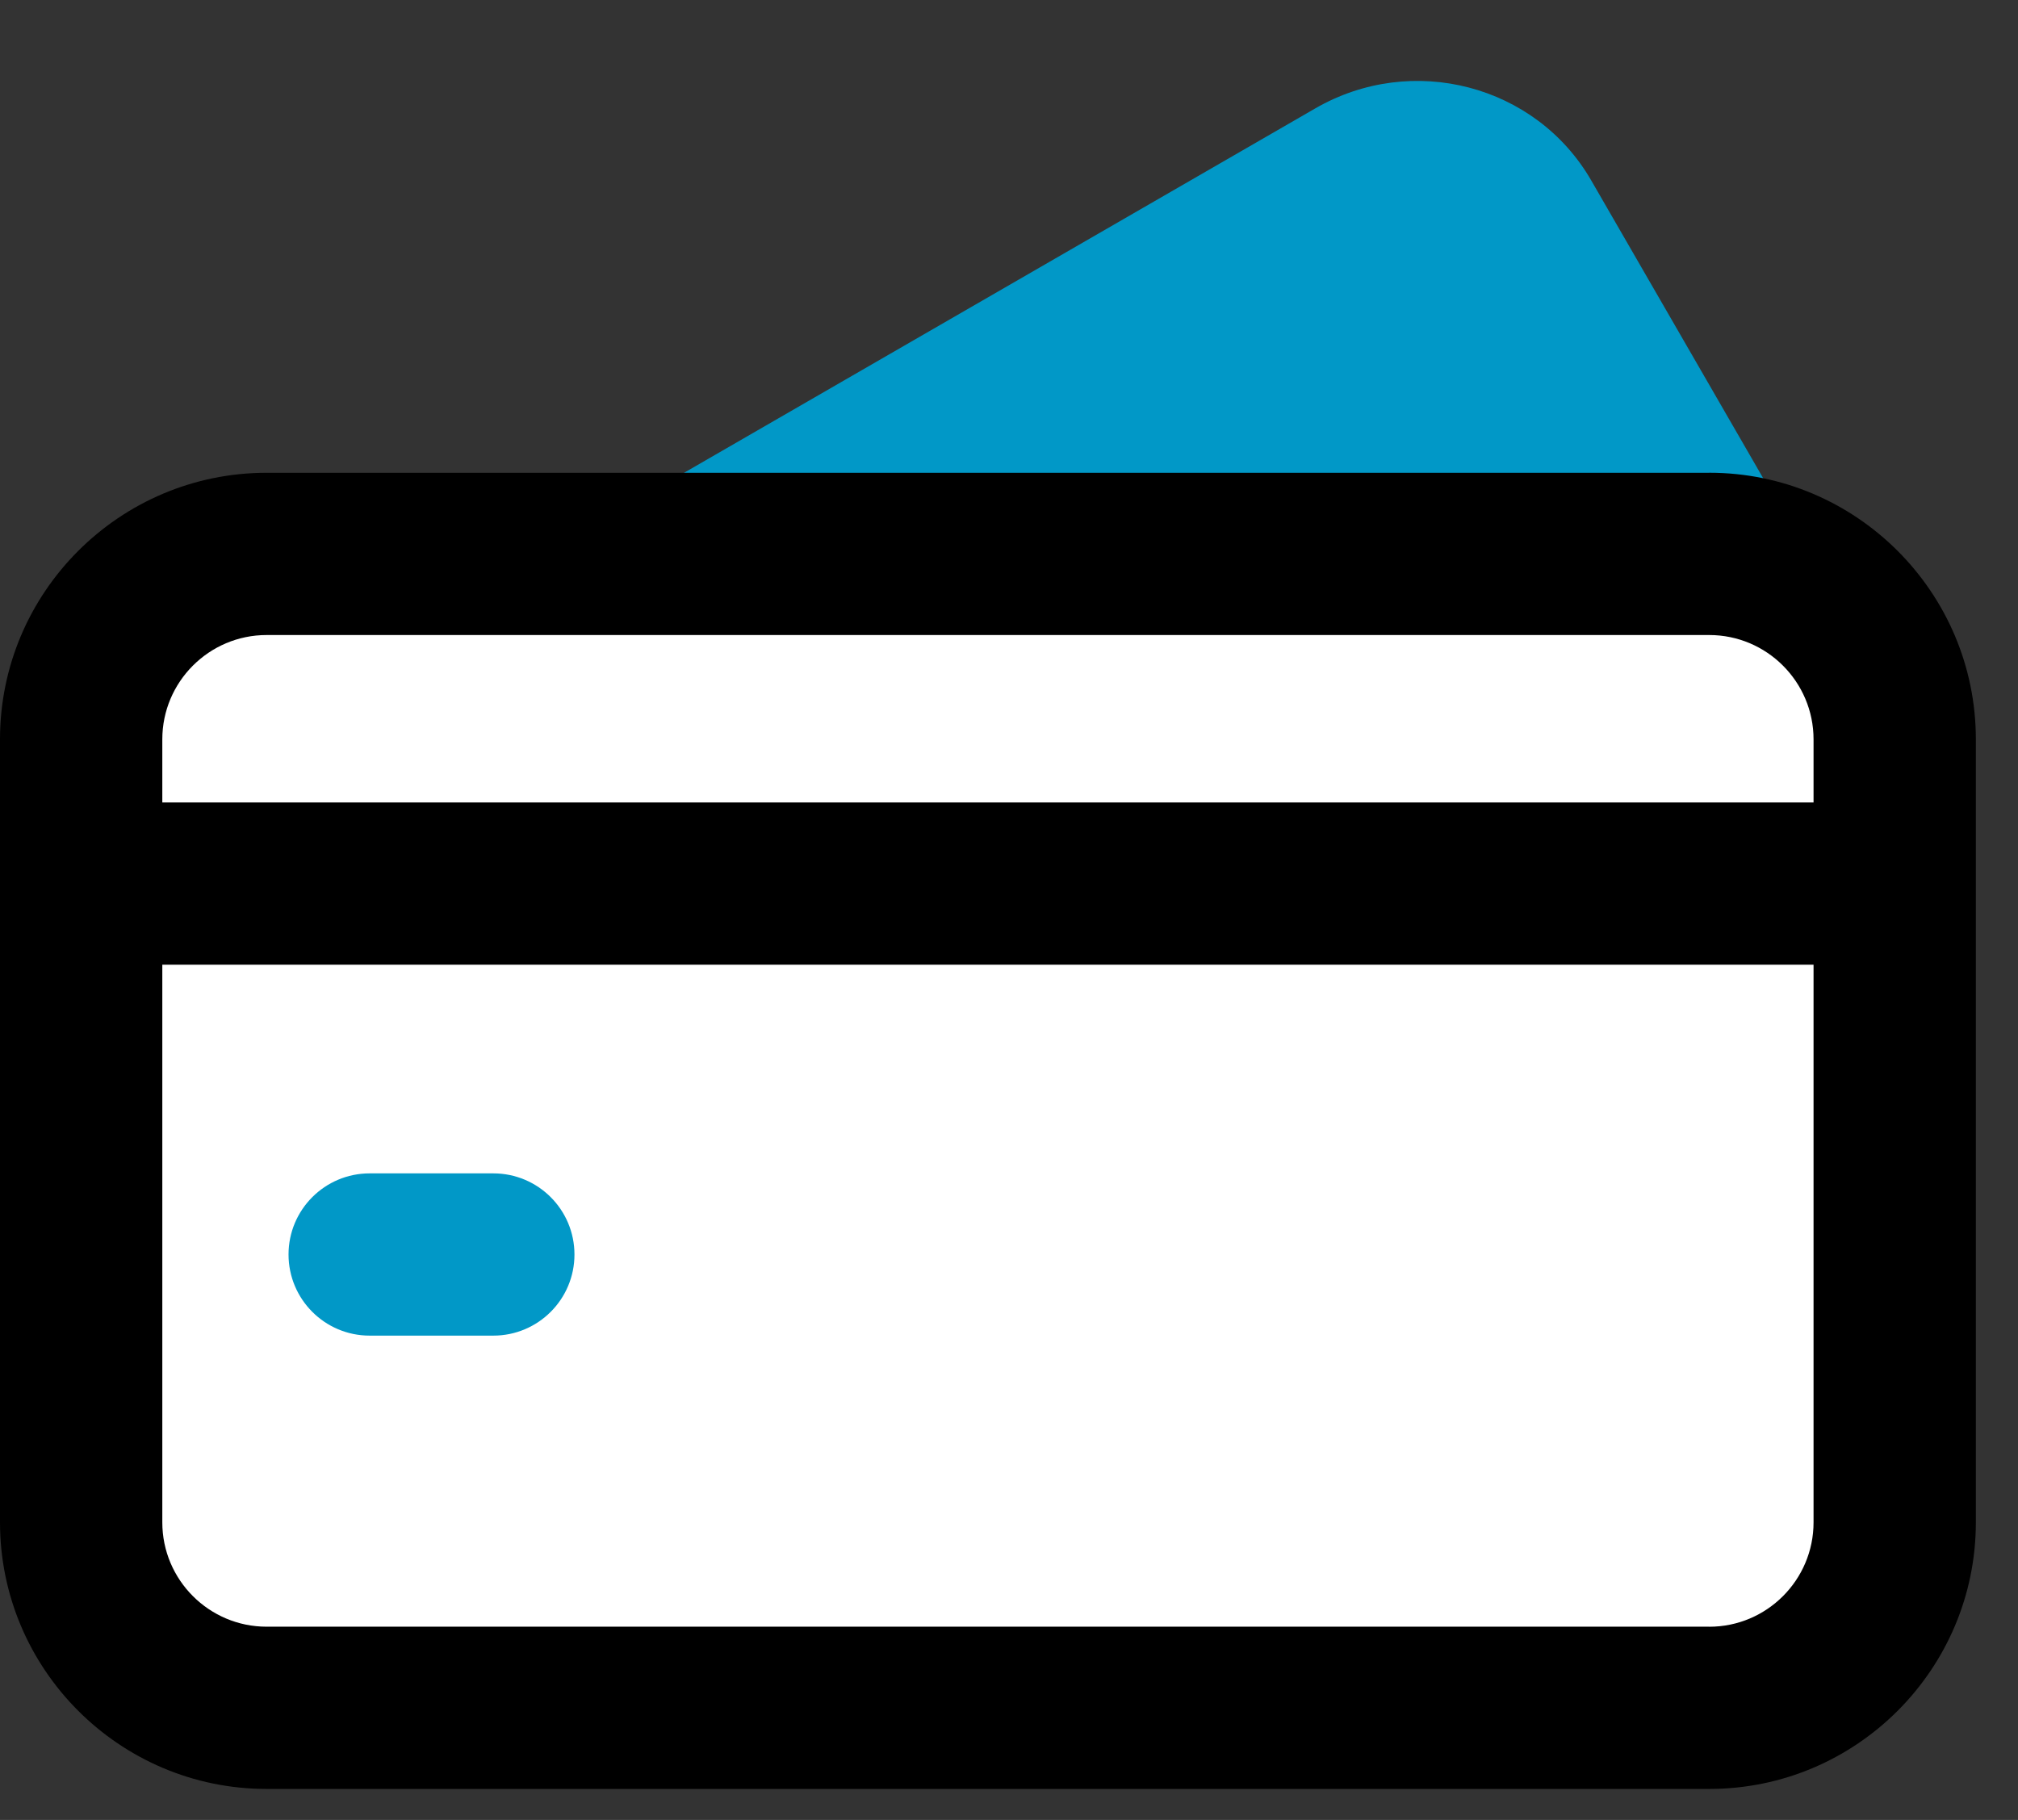
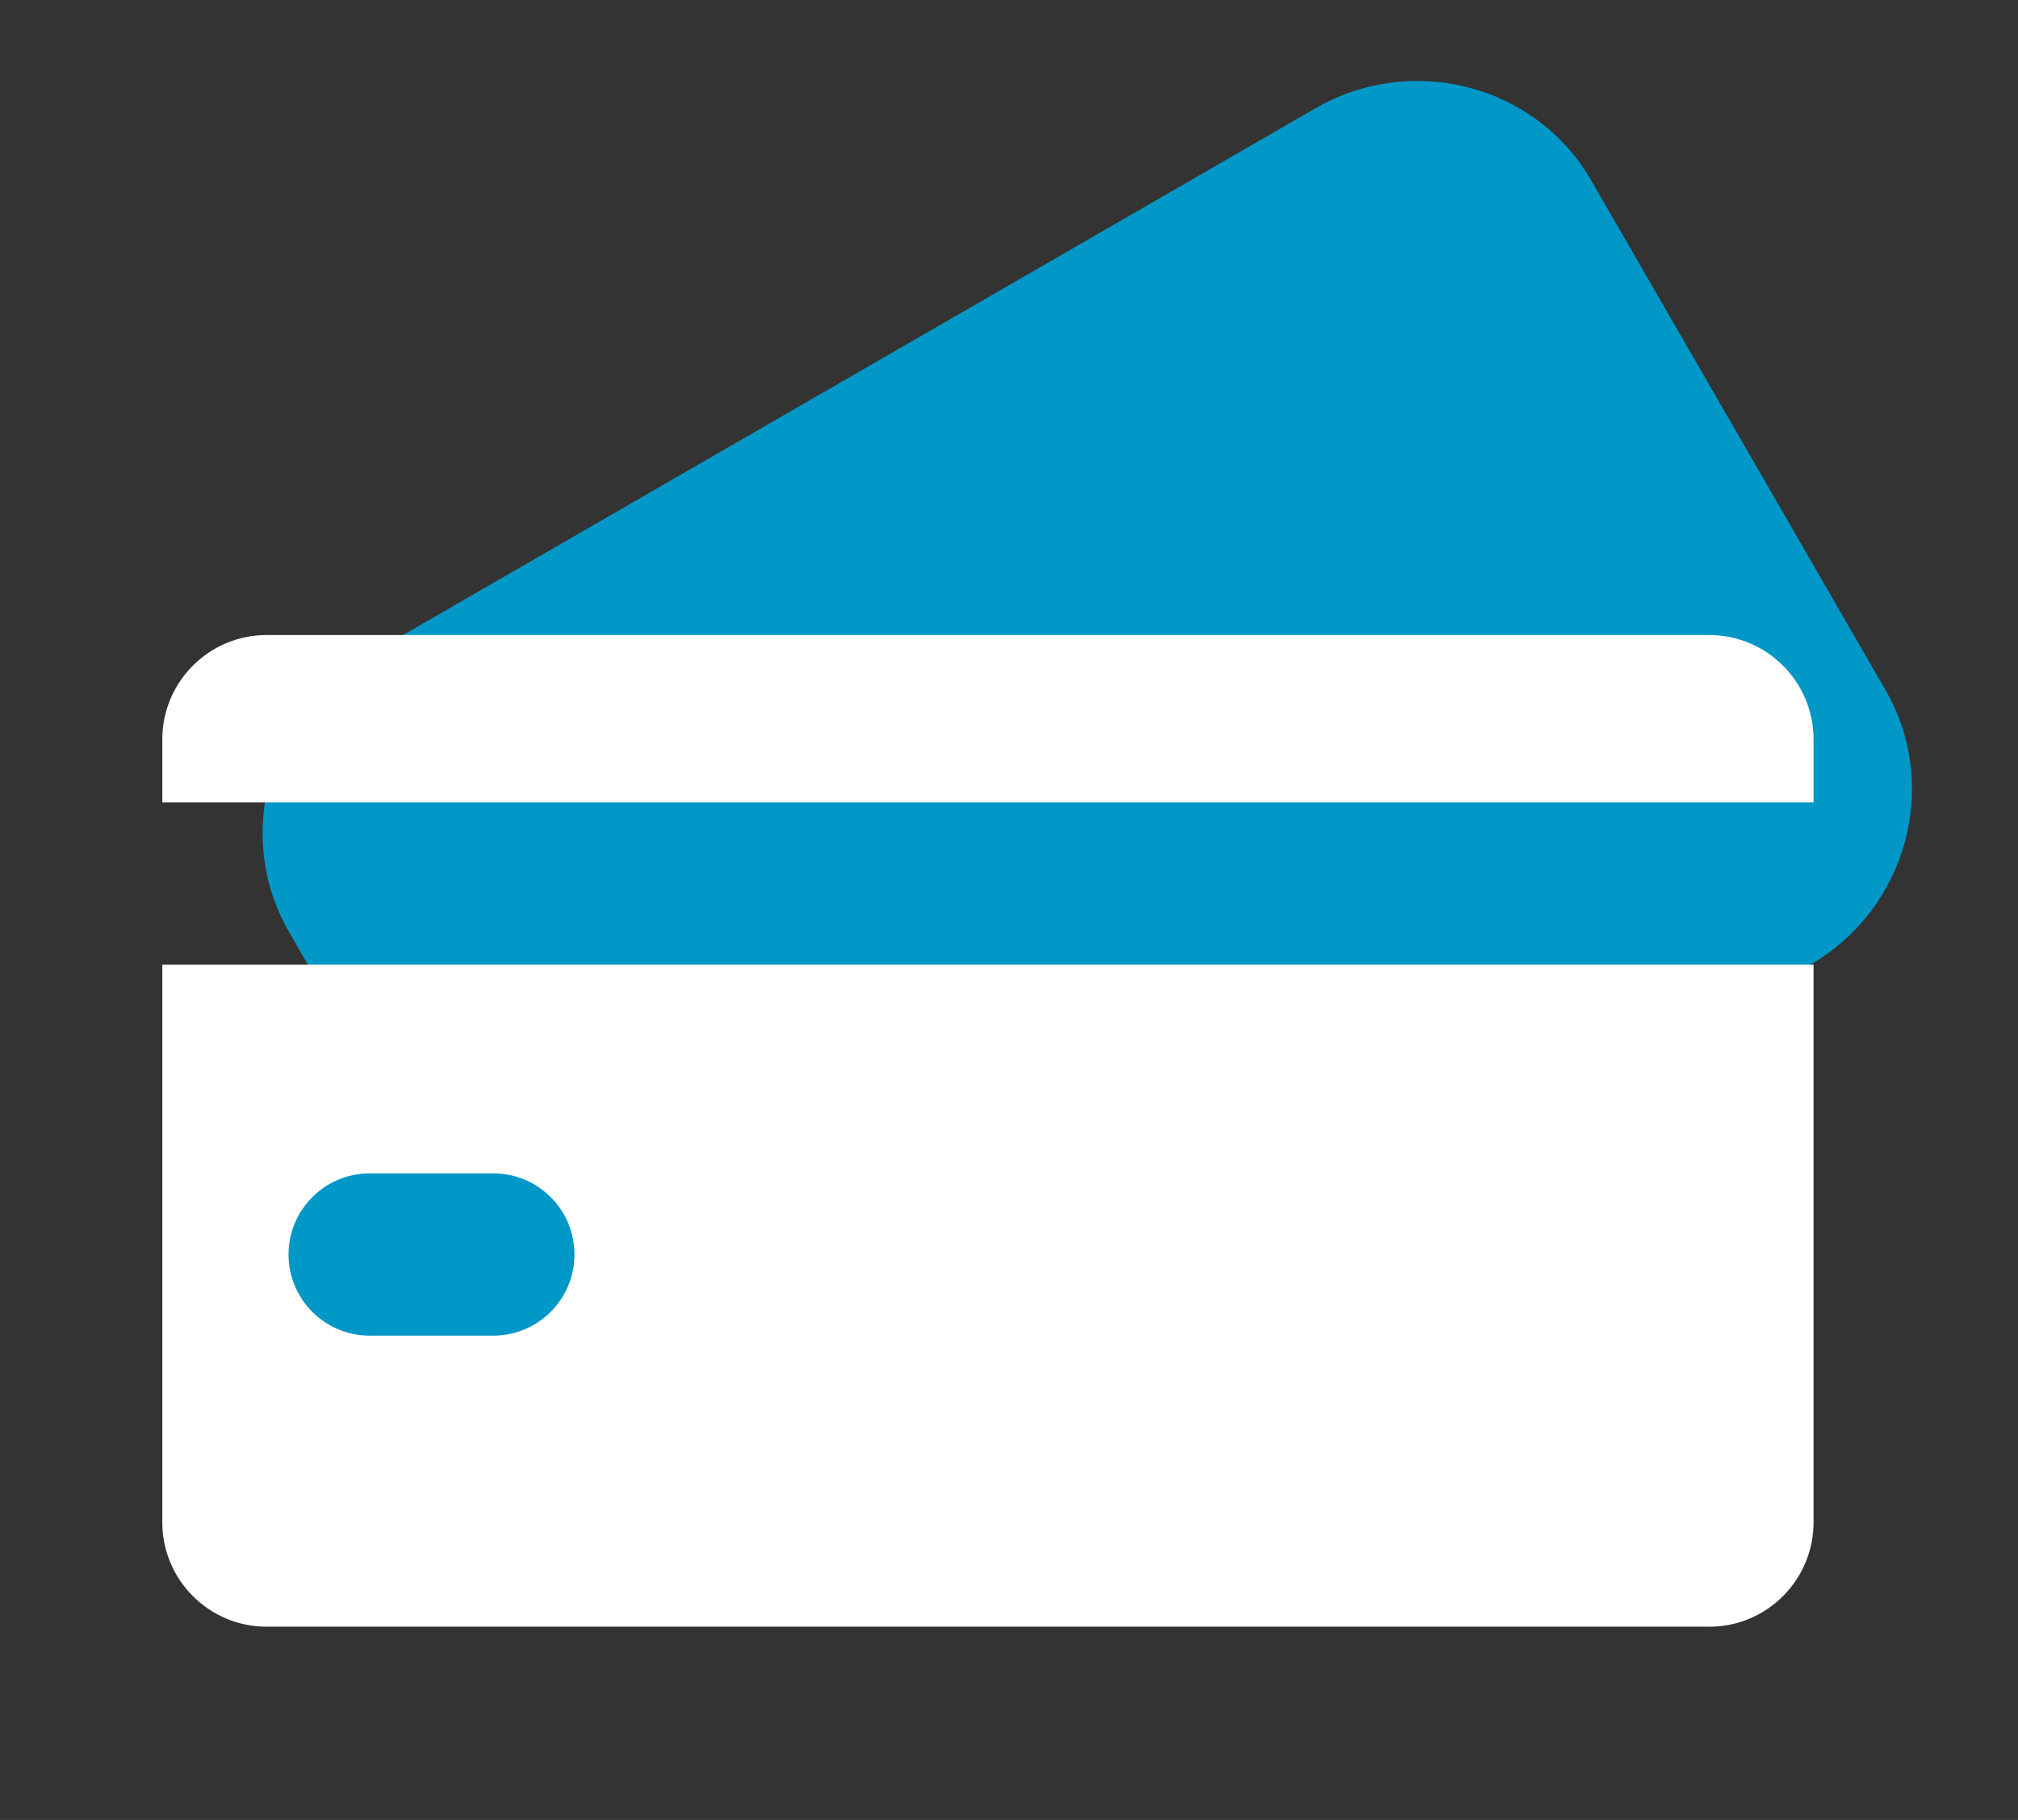
<svg xmlns="http://www.w3.org/2000/svg" width="51" height="46" viewBox="0 0 51 46">
  <rect x="0" y="0" width="51" height="46" fill="#333333" stroke="none" />
  <g fill="none" fill-rule="evenodd">
    <g fill-rule="nonzero">
      <g>
        <g>
          <path fill="#0198C7" d="M41.351 8H13.607c-2.828 0-5.128 2.272-5.128 5.064v14.872c0 2.792 2.3 5.064 5.128 5.064H41.35c2.827 0 5.128-2.272 5.128-5.064V13.064c0-2.792-2.3-5.064-5.128-5.064z" transform="translate(-1451 -6186) translate(0 6126) translate(1451 60) rotate(-30 27.479 20.5)" />
-           <path fill="#000" d="M43.197 11.95H6.738C3.023 11.95 0 14.971 0 18.687v19.791c0 3.716 3.023 6.739 6.738 6.739h36.459c3.715 0 6.738-3.023 6.738-6.739V18.688c0-3.716-3.023-6.739-6.738-6.739z" transform="translate(-1451 -6186) translate(0 6126) translate(1451 60)" />
          <path fill="#FFF" d="M6.738 16.051h36.459c1.454 0 2.636 1.183 2.636 2.637v1.595H4.102v-1.595c0-1.454 1.182-2.637 2.636-2.637zM43.197 41.116H6.738c-1.454 0-2.636-1.183-2.636-2.637V24.384h41.731V38.48c0 1.454-1.182 2.637-2.636 2.637z" transform="translate(-1451 -6186) translate(0 6126) translate(1451 60)" />
          <path fill="#0198C7" d="M12.467 29.658H9.342c-1.132 0-2.05.918-2.05 2.05 0 1.133.918 2.051 2.05 2.051h3.125c1.133 0 2.051-.918 2.051-2.05 0-1.133-.918-2.051-2.05-2.051z" transform="translate(-1451 -6186) translate(0 6126) translate(1451 60)" />
        </g>
      </g>
    </g>
  </g>
</svg>